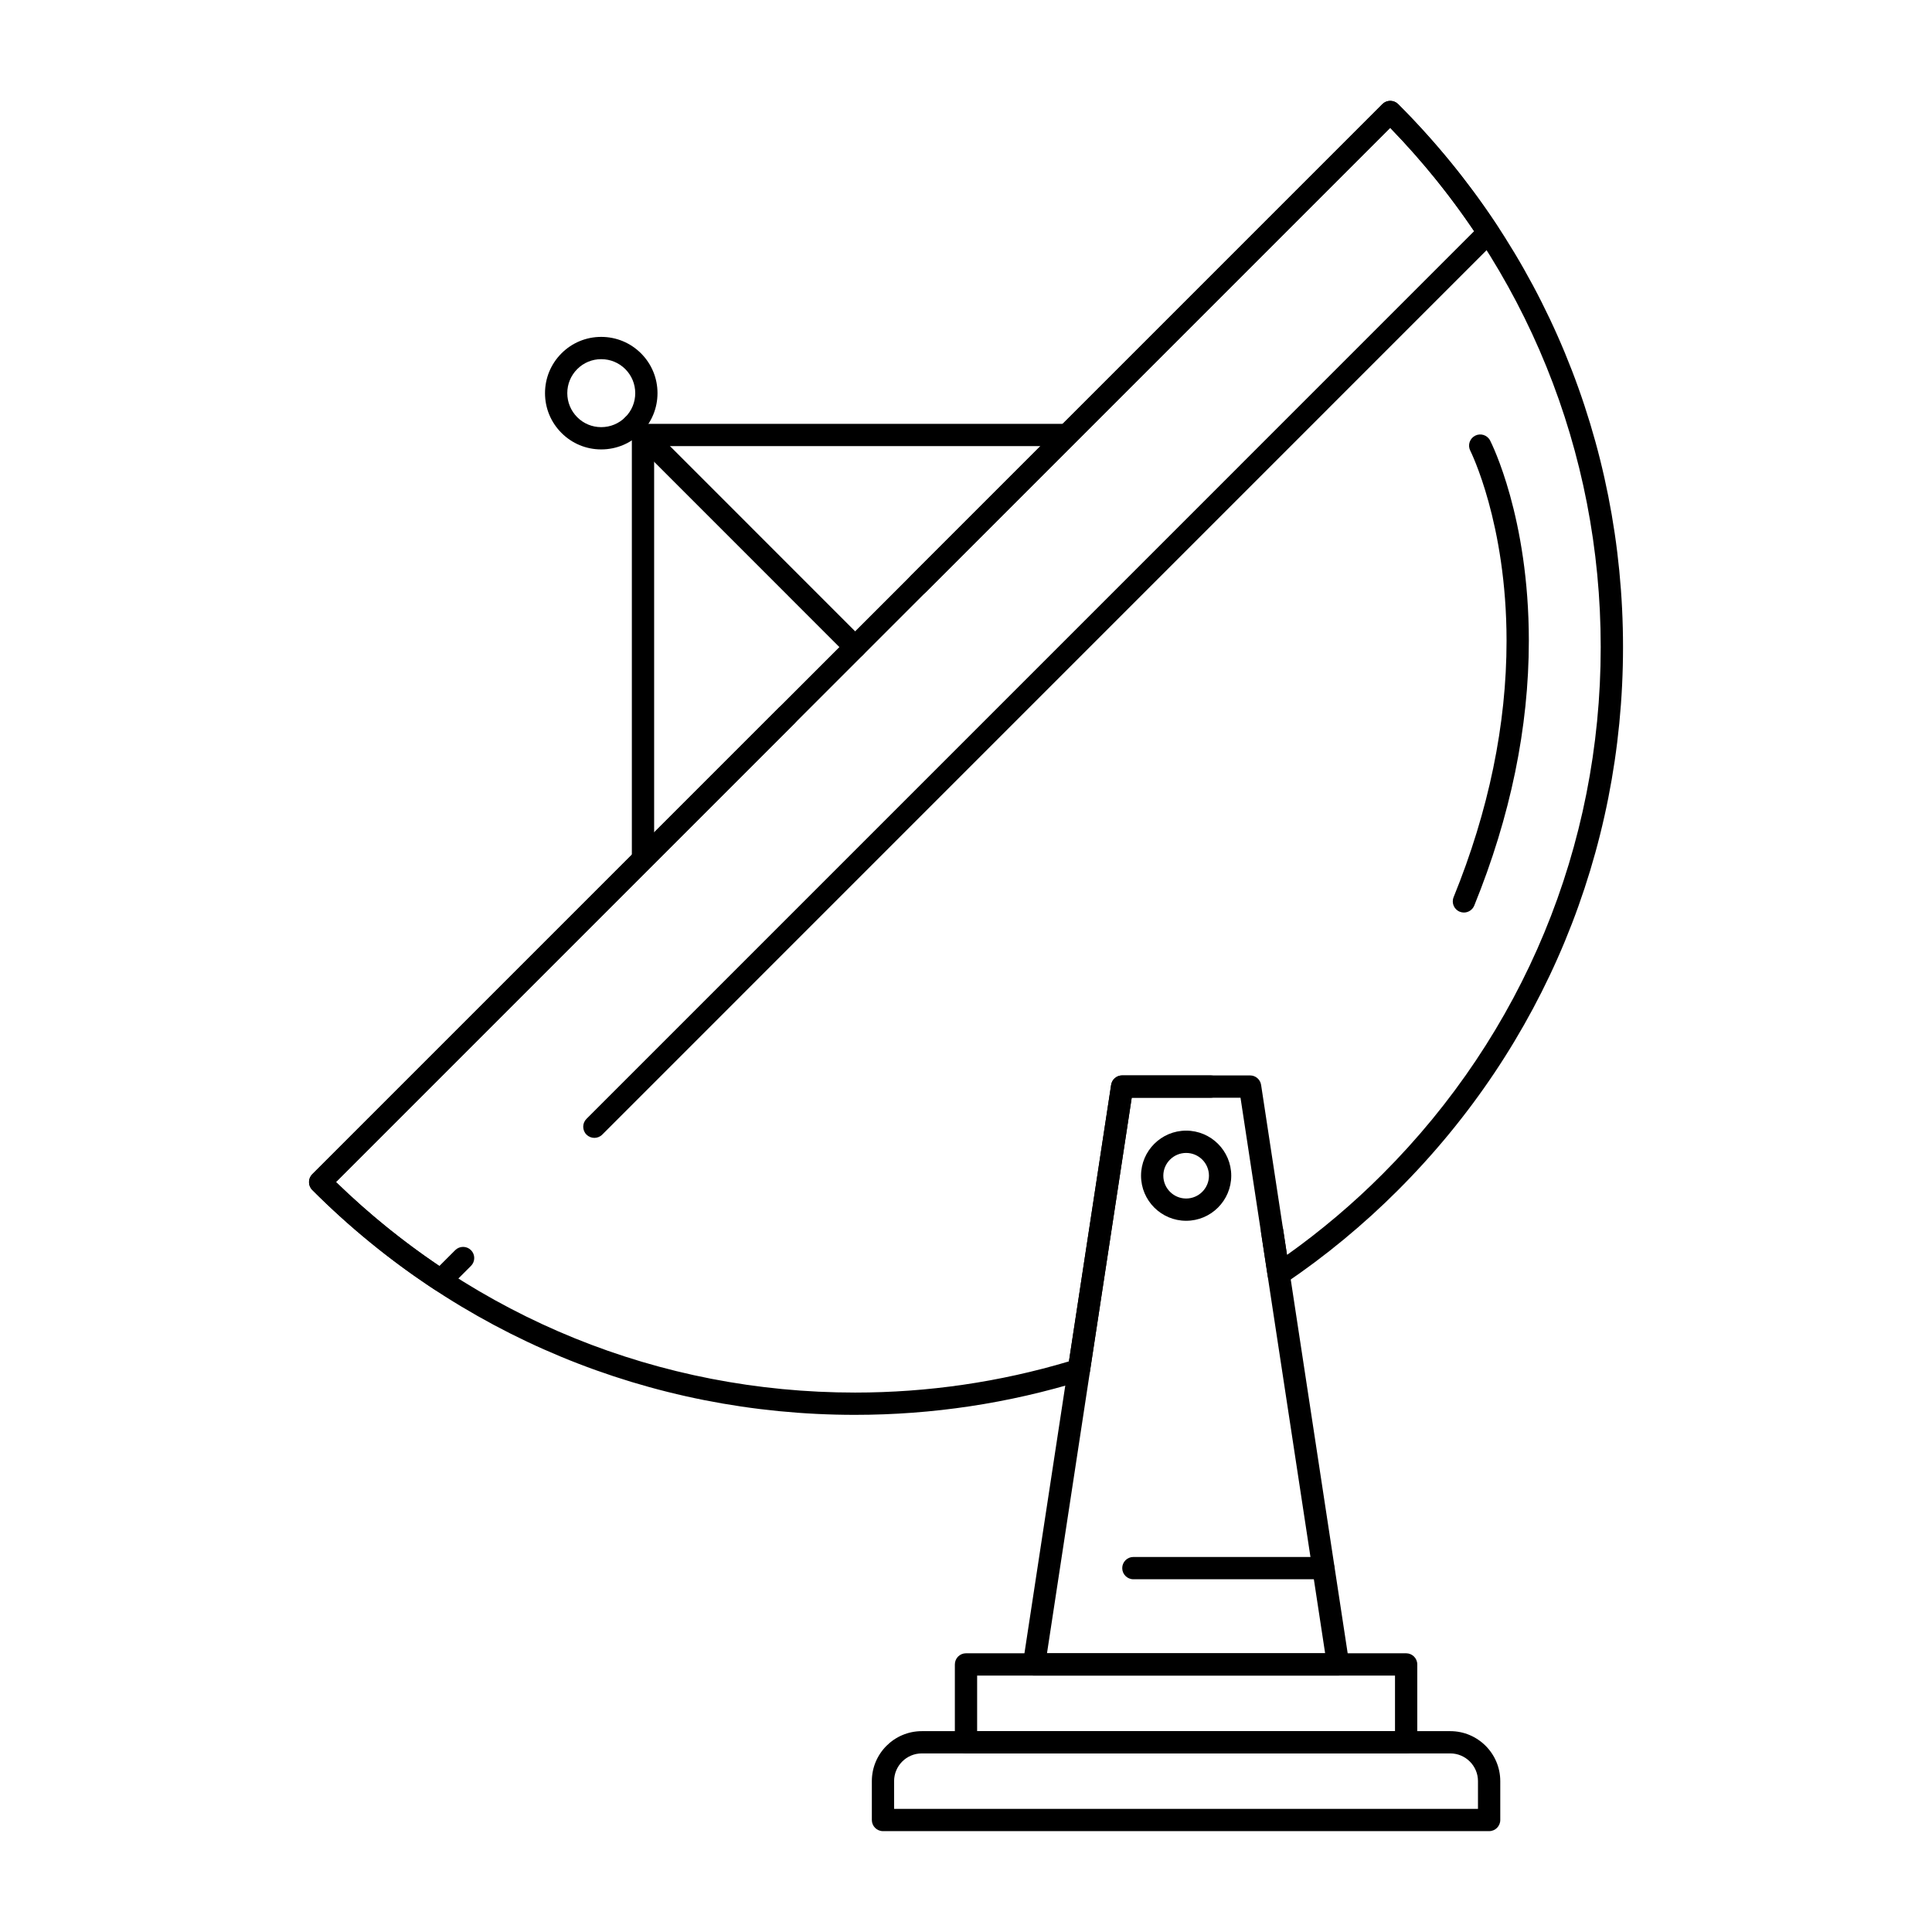
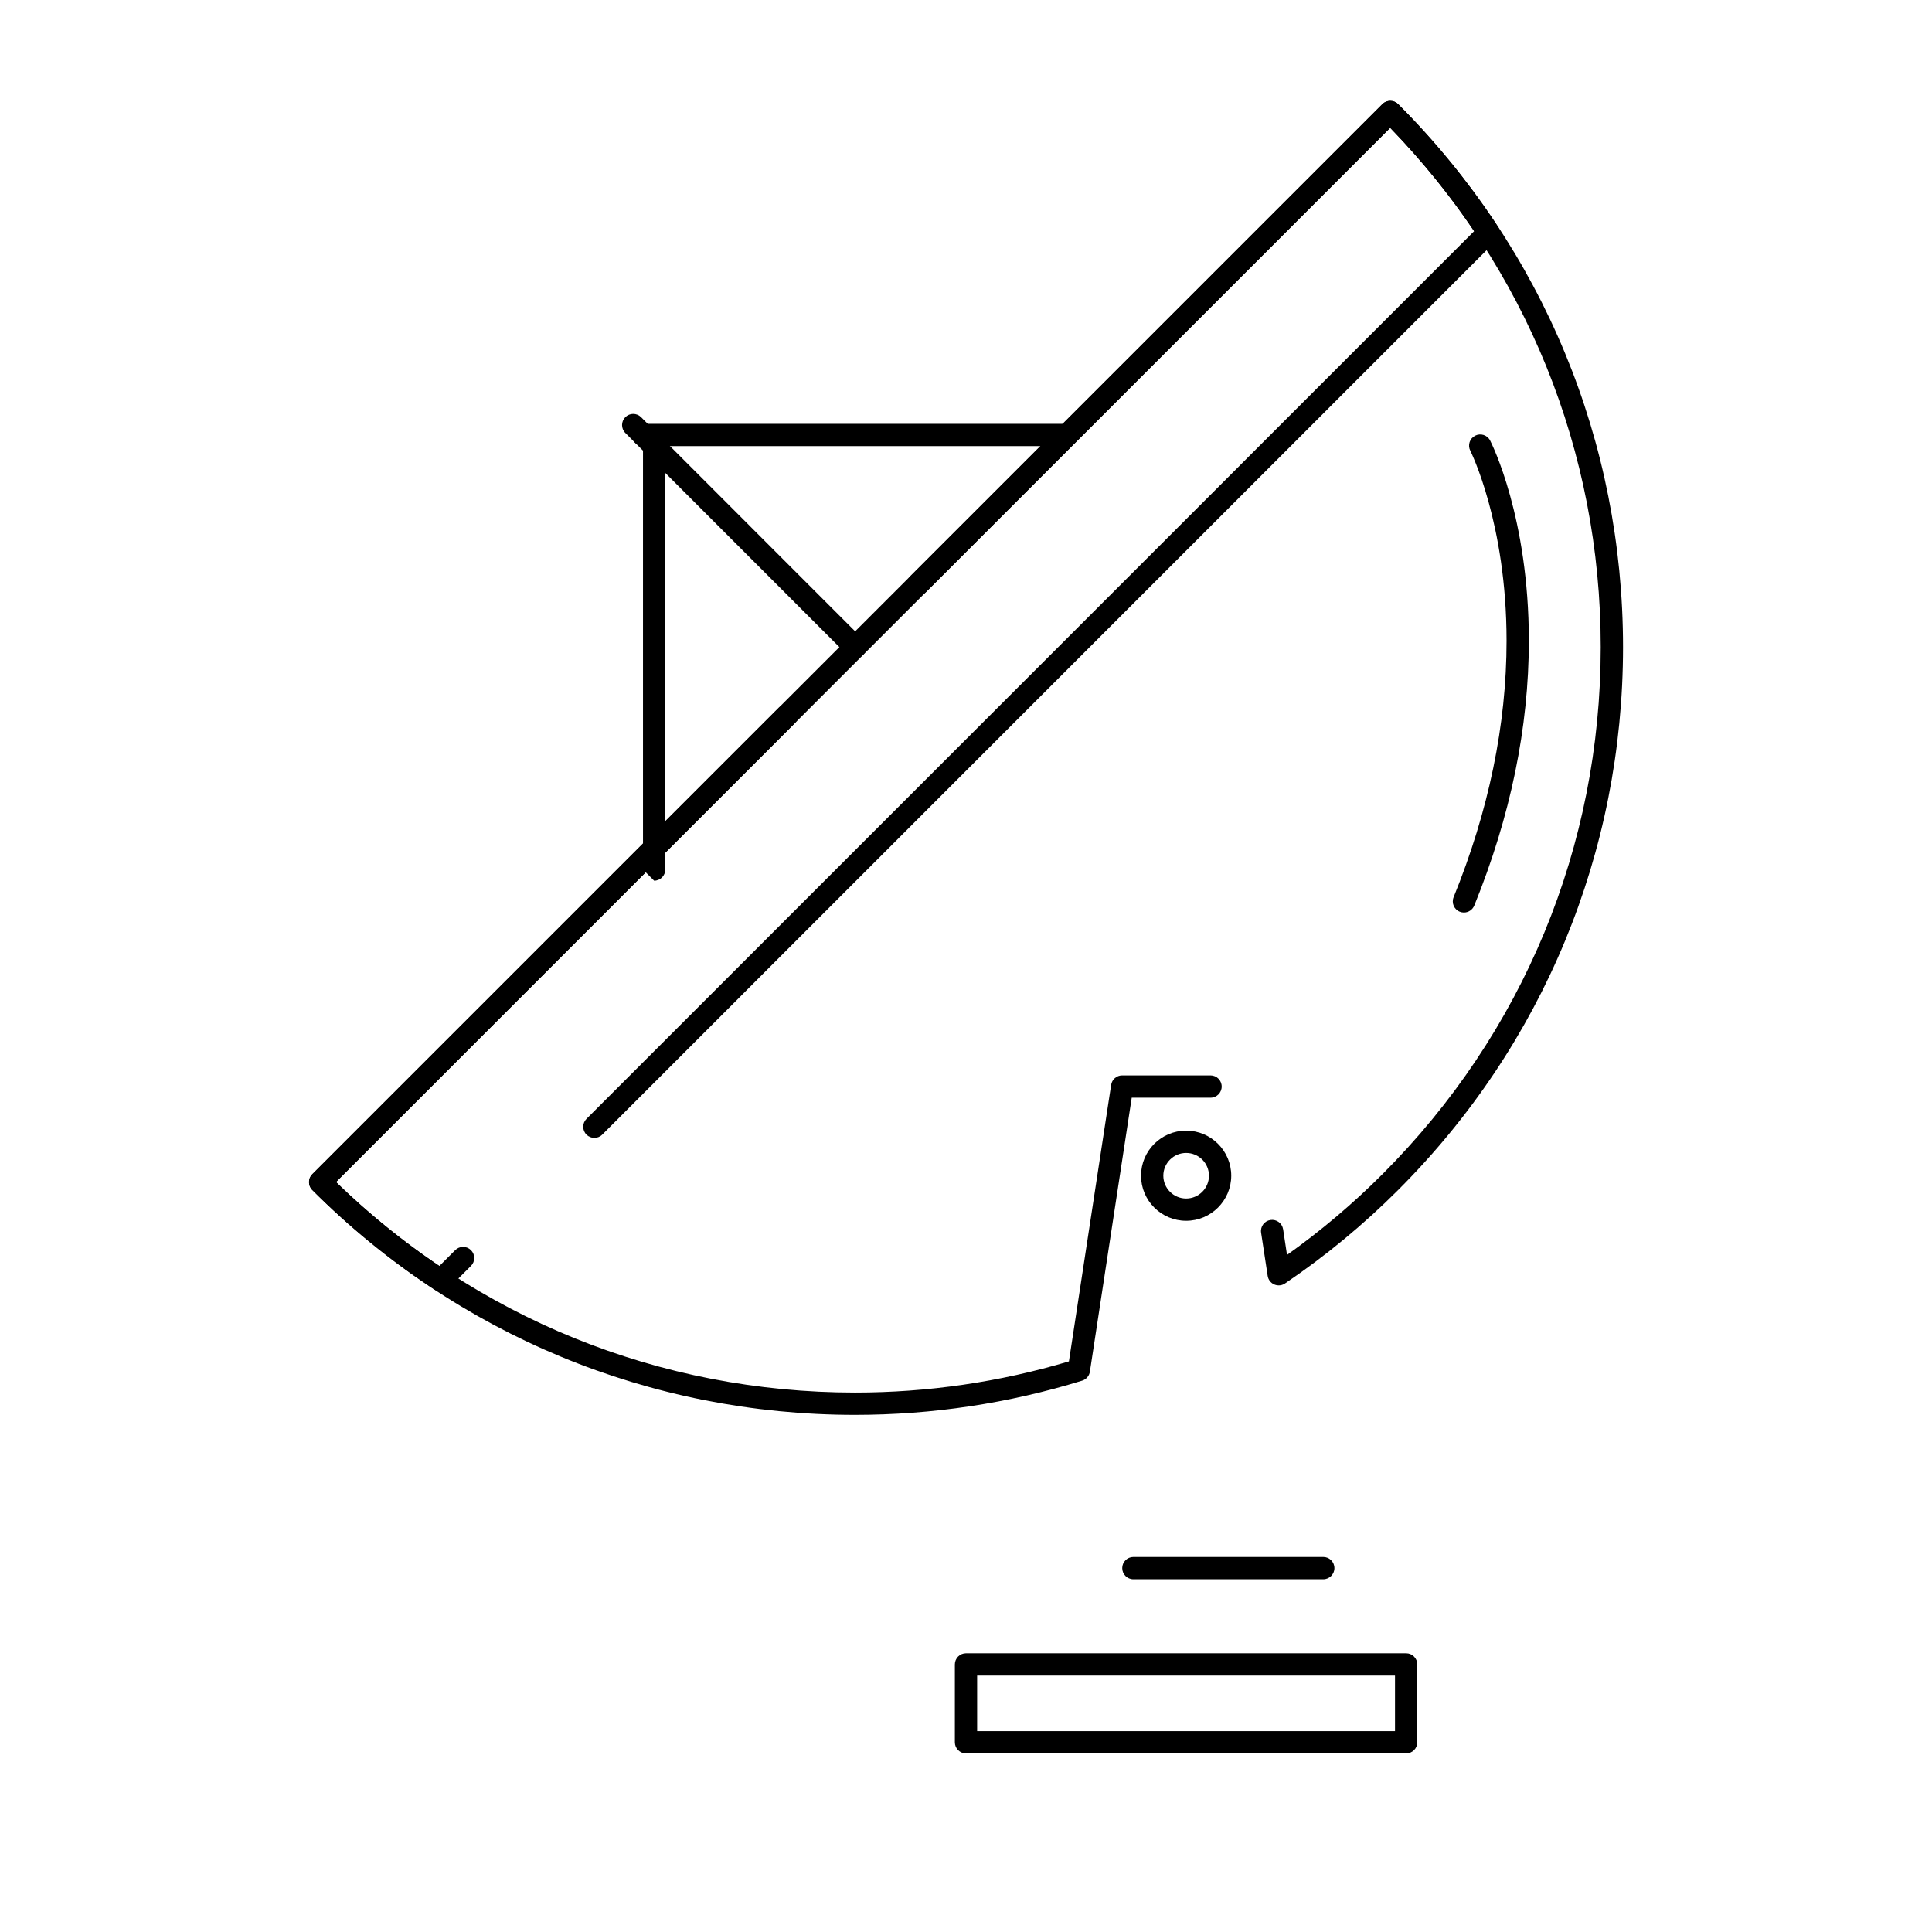
<svg xmlns="http://www.w3.org/2000/svg" fill="#000000" width="800px" height="800px" version="1.1" viewBox="144 144 512 512">
  <g>
    <path d="m370.61 518.95c-54.344 0-105.43-21.164-143.85-59.594-1.152-1.152-1.152-3.023 0-4.176l123.67-123.67c1.152-1.152 3.023-1.152 4.176 0 1.152 1.152 1.152 3.023 0 4.176l-121.57 121.57c37.055 36 85.793 55.789 137.57 55.789 19.242 0 38.297-2.777 56.668-8.262l11.191-73.281c0.219-1.441 1.461-2.508 2.918-2.508h23.422c1.629 0 2.953 1.32 2.953 2.953 0 1.629-1.32 2.953-2.953 2.953h-20.887l-11.09 72.613c-0.172 1.117-0.965 2.039-2.047 2.375-19.48 6.016-39.727 9.062-60.176 9.062zm112.26-34.312c-0.402 0-0.805-0.082-1.184-0.246-0.93-0.406-1.582-1.258-1.734-2.258l-1.746-11.461c-0.246-1.613 0.863-3.117 2.473-3.363 1.617-0.242 3.117 0.863 3.363 2.473l1.031 6.785c9.008-6.41 17.492-13.586 25.27-21.379 37.312-37.316 57.863-86.93 57.863-139.7 0-51.785-19.789-100.54-55.789-137.61l-123.02 123.02c-1.152 1.152-3.023 1.152-4.176 0-1.152-1.152-1.152-3.023 0-4.176l125.13-125.13c0.555-0.555 1.305-0.863 2.086-0.863 0.785 0 1.535 0.312 2.09 0.863 38.43 38.438 59.59 89.539 59.59 143.89 0 54.352-21.164 105.45-59.594 143.88-9.145 9.16-19.238 17.496-30 24.777-0.488 0.336-1.066 0.504-1.648 0.504z" />
    <path d="m260.81 486.25c-0.559 0-1.121-0.16-1.617-0.484-11.703-7.672-22.617-16.559-32.445-26.418-1.148-1.152-1.148-3.019 0.004-4.172l283.59-283.59c0.555-0.555 1.305-0.863 2.086-0.863 0.785 0 1.535 0.312 2.09 0.867 9.918 9.934 18.797 20.848 26.395 32.441 0.766 1.168 0.605 2.715-0.383 3.703l-236.93 236.95c-1.152 1.152-3.023 1.152-4.176 0s-1.152-3.019 0-4.176l235.23-235.24c-6.535-9.707-14-18.906-22.238-27.402l-279.38 279.38c8.418 8.191 17.617 15.66 27.406 22.25l4.195-4.195c1.152-1.152 3.023-1.152 4.176 0 1.152 1.152 1.152 3.023 0 4.176l-5.906 5.906c-0.566 0.57-1.324 0.863-2.086 0.863z" />
    <path d="m370.62 318.43c-0.754 0-1.512-0.289-2.09-0.863l-58.816-58.832c-1.152-1.152-1.152-3.023 0-4.176 1.152-1.152 3.023-1.152 4.176 0l58.816 58.832c1.152 1.152 1.152 3.023 0 4.176-0.574 0.574-1.332 0.863-2.086 0.863z" />
-     <path d="m303.33 263.1c-3.984 0-7.731-1.555-10.539-4.375-2.809-2.816-4.356-6.559-4.356-10.535 0-3.977 1.547-7.719 4.352-10.535 2.812-2.82 6.555-4.375 10.539-4.375 3.981 0 7.731 1.551 10.555 4.367 2.816 2.824 4.363 6.566 4.363 10.543 0 3.977-1.547 7.719-4.356 10.539-2.824 2.82-6.574 4.371-10.559 4.371zm0-23.918c-2.406 0-4.664 0.938-6.359 2.637-1.699 1.703-2.633 3.965-2.633 6.371 0 2.402 0.934 4.668 2.633 6.371 1.695 1.703 3.953 2.637 6.359 2.637 2.41 0 4.68-0.938 6.387-2.644 1.691-1.699 2.629-3.957 2.629-6.363 0-2.402-0.938-4.668-2.633-6.371-1.703-1.699-3.973-2.637-6.383-2.637z" />
-     <path d="m314.4 374.44c-1.629 0-2.953-1.32-2.953-2.953v-112.21c0-1.629 1.32-2.953 2.953-2.953 1.629 0 2.953 1.32 2.953 2.953v112.21c0 1.633-1.324 2.953-2.953 2.953z" />
+     <path d="m314.4 374.44v-112.21c0-1.629 1.32-2.953 2.953-2.953 1.629 0 2.953 1.32 2.953 2.953v112.21c0 1.633-1.324 2.953-2.953 2.953z" />
    <path d="m426.64 262.23h-112.24c-1.629 0-2.953-1.32-2.953-2.953 0-1.629 1.32-2.953 2.953-2.953h112.24c1.629 0 2.953 1.32 2.953 2.953 0 1.629-1.32 2.953-2.953 2.953z" />
-     <path d="m498.63 588.04h-0.02-80.586c-0.859 0-1.68-0.375-2.238-1.027-0.562-0.652-0.809-1.52-0.68-2.367l23.355-153.14c0.219-1.441 1.461-2.508 2.918-2.508h33.906c1.457 0 2.699 1.066 2.918 2.508l23.273 152.8c0.066 0.25 0.105 0.512 0.105 0.781 0 1.629-1.32 2.949-2.953 2.949zm-77.168-5.902h73.711l-22.426-147.23h-28.832z" />
    <path d="m516.64 608.67h-116.64c-1.629 0-2.953-1.32-2.953-2.953v-20.629c0-1.629 1.32-2.953 2.953-2.953h116.64c1.629 0 2.953 1.32 2.953 2.953v20.629c0 1.633-1.32 2.953-2.953 2.953zm-113.69-5.902h110.74v-14.727h-110.74z" />
-     <path d="m538.63 629.27h-160.63c-1.629 0-2.953-1.32-2.953-2.953v-10.297c0-7.309 5.945-13.25 13.25-13.25h140.04c7.305 0 13.25 5.945 13.25 13.25v10.297c0 1.633-1.32 2.953-2.953 2.953zm-157.68-5.902h154.73v-7.348c0-4.051-3.297-7.348-7.348-7.348h-140.04c-4.051 0-7.348 3.297-7.348 7.348z" />
    <path d="m458.34 467.52c-6.59 0-11.953-5.359-11.953-11.953 0-6.582 5.363-11.938 11.953-11.938 6.59 0 11.953 5.356 11.953 11.938-0.004 6.594-5.363 11.953-11.953 11.953zm0-17.98c-3.336 0-6.047 2.707-6.047 6.031 0 3.336 2.715 6.047 6.047 6.047 3.336 0 6.047-2.715 6.047-6.047 0-3.328-2.715-6.031-6.047-6.031z" />
    <path d="m494.68 562.52h-50.324c-1.629 0-2.953-1.32-2.953-2.953 0-1.629 1.32-2.953 2.953-2.953h50.324c1.629 0 2.953 1.32 2.953 2.953 0 1.629-1.324 2.953-2.953 2.953z" />
    <path d="m531.95 385.83c-0.371 0-0.746-0.07-1.109-0.219-1.512-0.613-2.238-2.336-1.621-3.848 9.309-22.895 14.031-45.758 14.031-67.949 0-31.172-9.52-50.188-9.613-50.379-0.738-1.449-0.168-3.227 1.285-3.973 1.449-0.742 3.227-0.172 3.969 1.277 0.418 0.816 10.266 20.363 10.266 53.07 0 22.957-4.867 46.57-14.465 70.176-0.473 1.148-1.578 1.844-2.742 1.844z" />
  </g>
</svg>